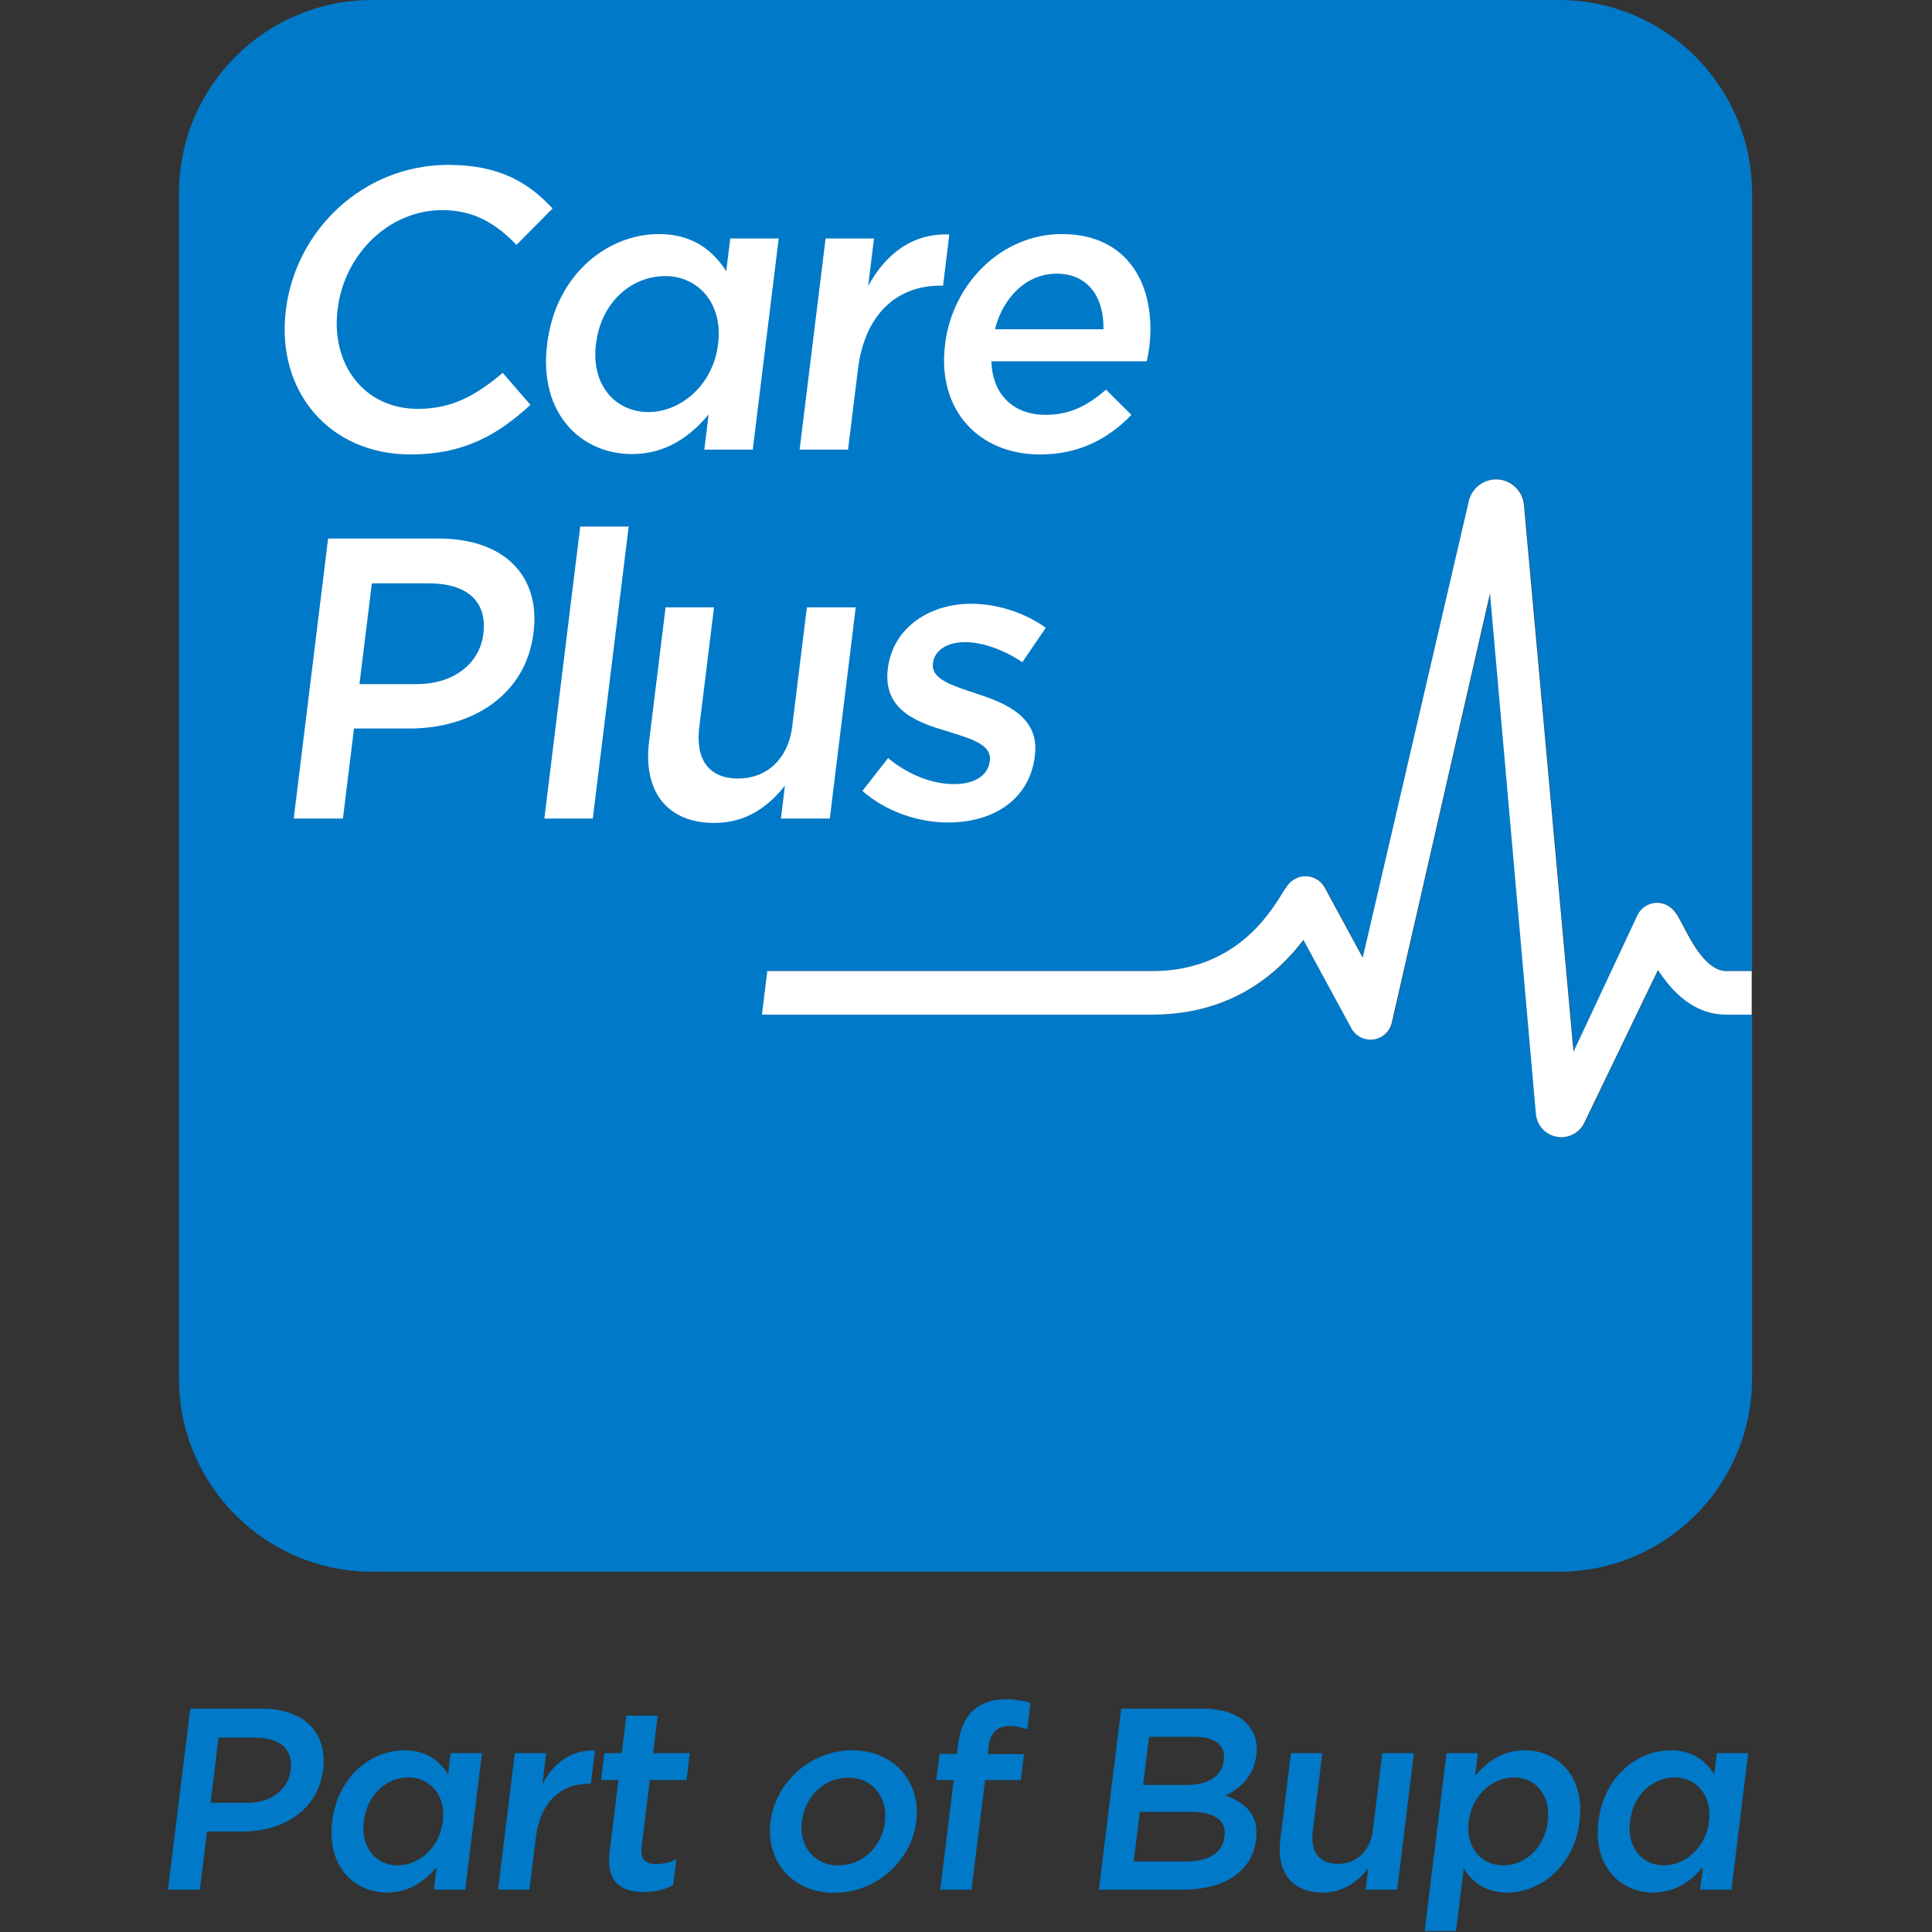
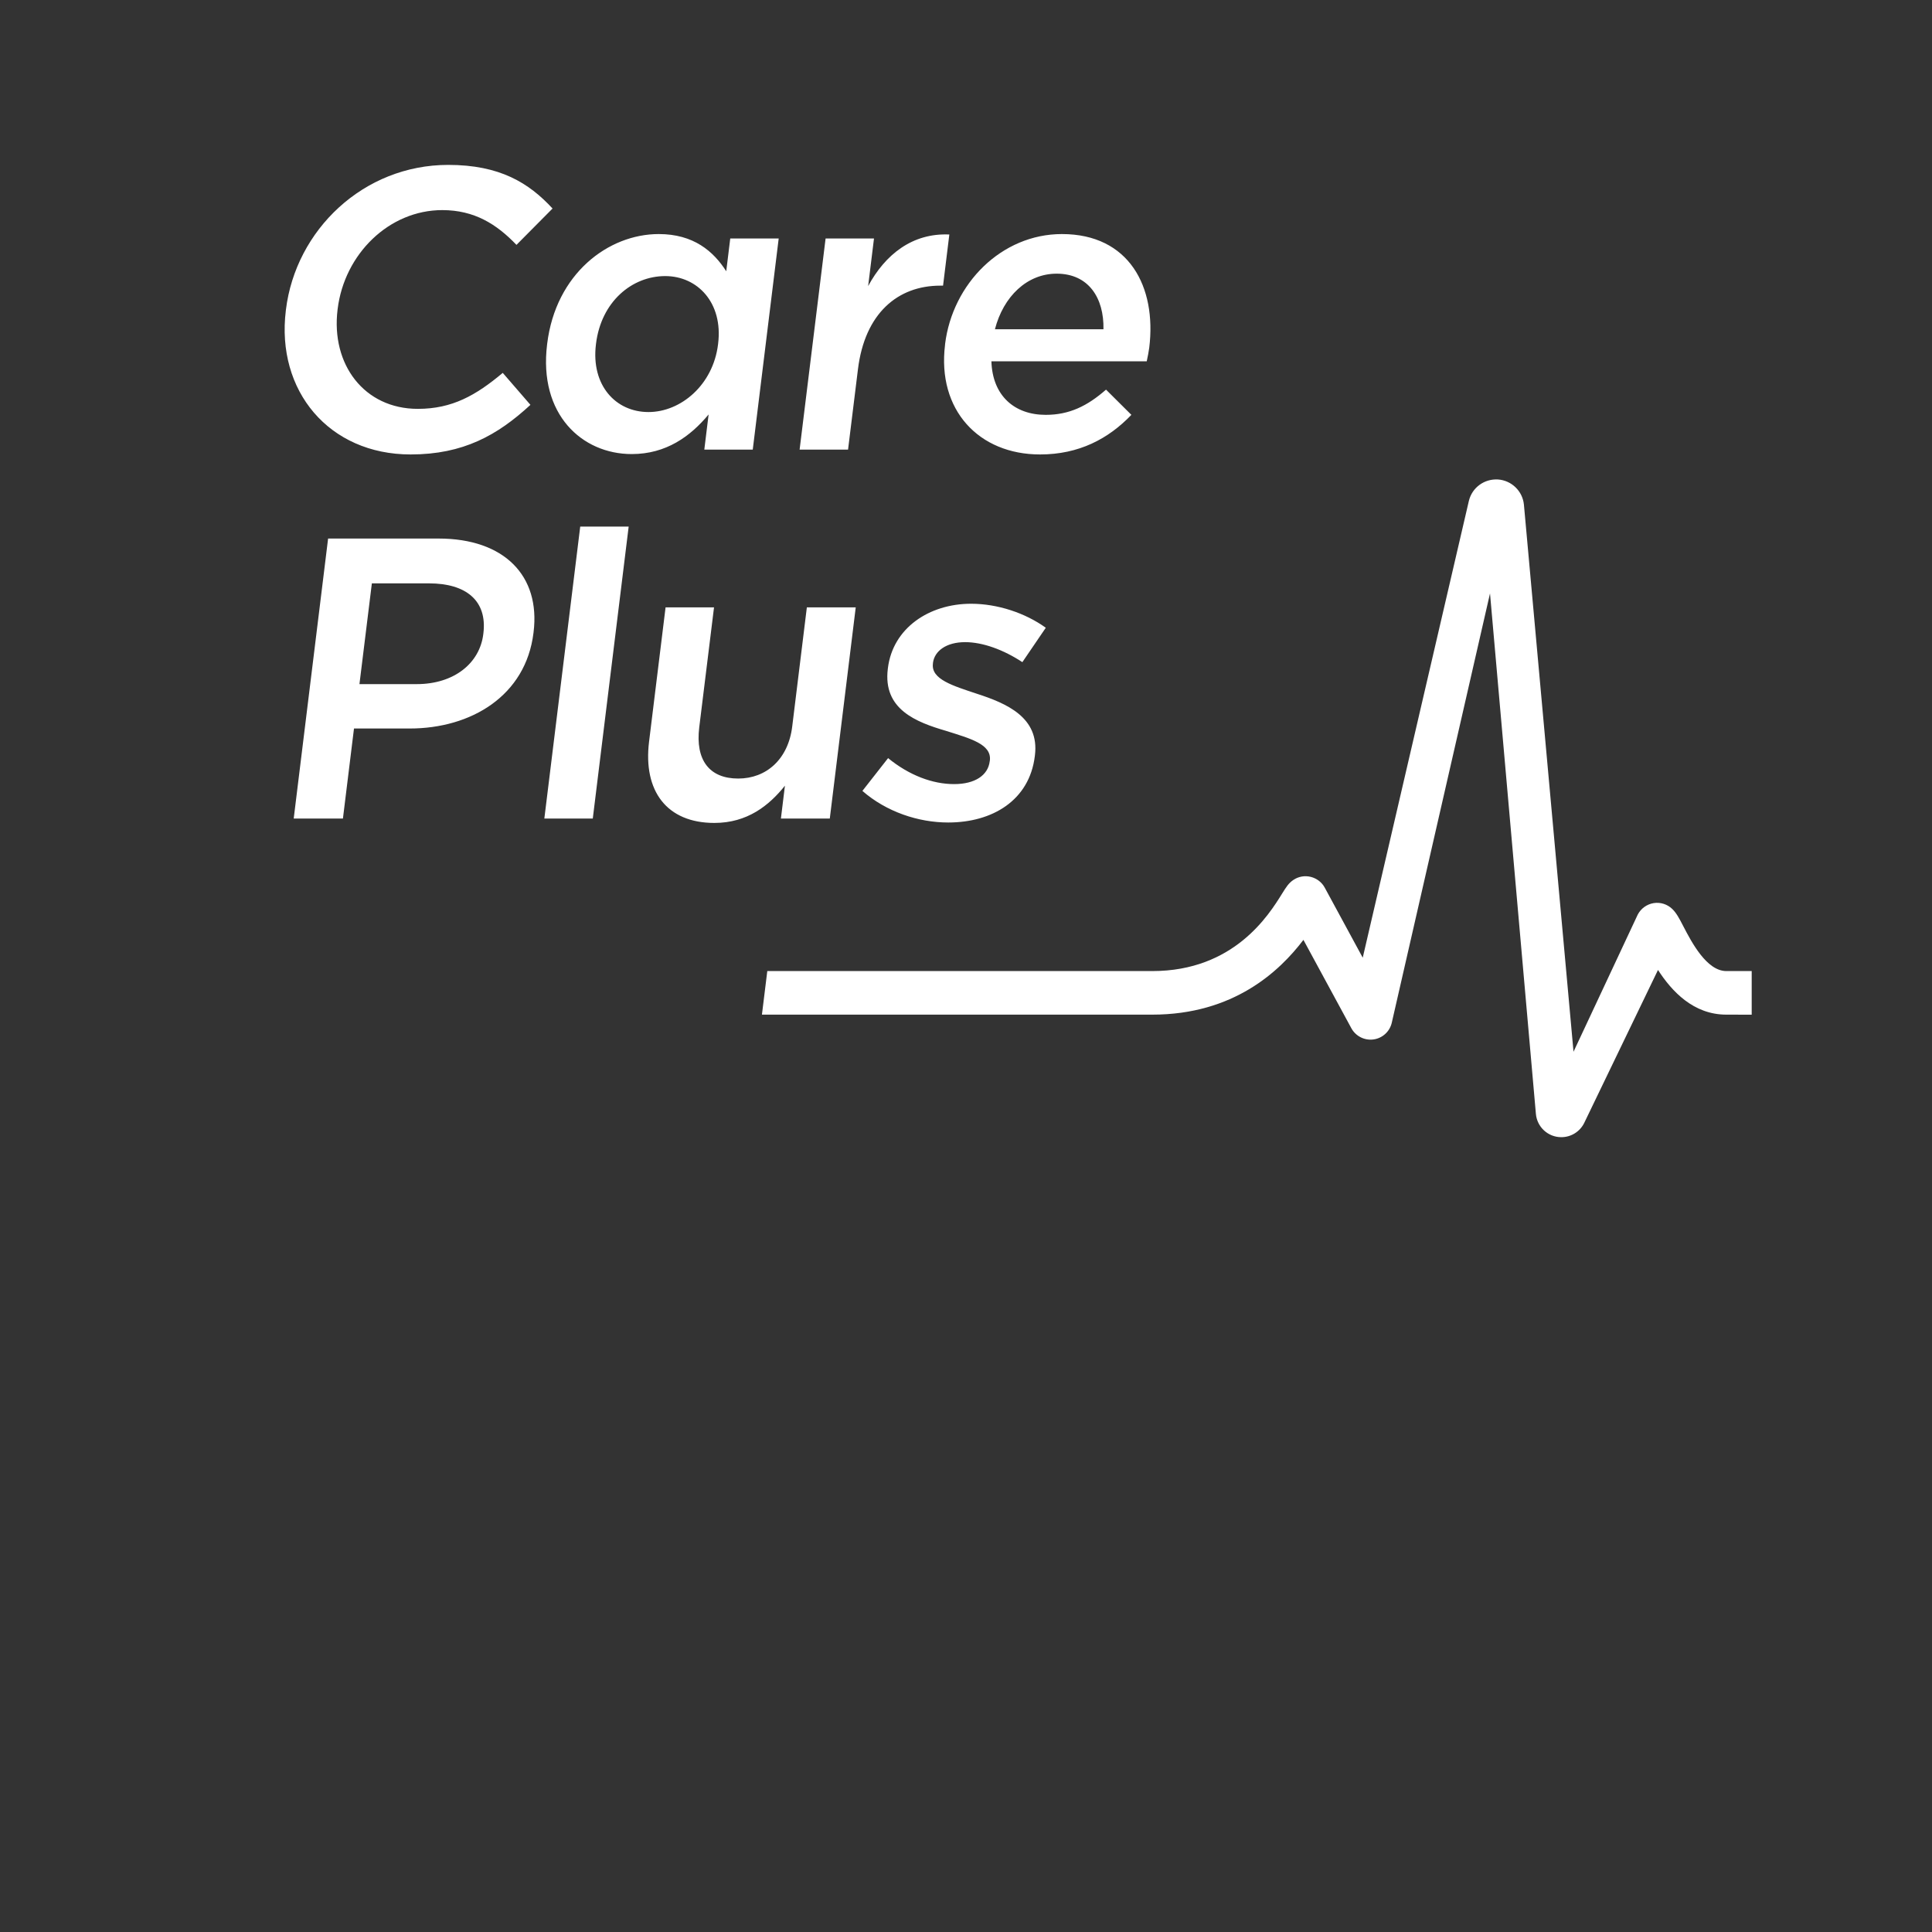
<svg xmlns="http://www.w3.org/2000/svg" viewBox="0 0 40 40" fill="none">
  <rect x="0" y="0" width="40" height="40" fill="#333333" stroke="none" />
-   <path d="M34.335 20.082L32.807 23.25C32.72 23.424 32.541 23.544 32.333 23.544C32.056 23.544 31.829 23.331 31.807 23.061L30.857 12.285L28.822 21.18C28.778 21.361 28.627 21.496 28.441 21.52C28.256 21.544 28.075 21.452 27.986 21.288L26.994 19.459C26.503 20.105 25.553 21.007 23.865 21.007H15.783L15.893 20.105H23.865C25.558 20.105 26.28 18.94 26.552 18.502C26.637 18.365 26.688 18.283 26.789 18.216C26.894 18.146 27.025 18.124 27.147 18.154C27.27 18.185 27.375 18.266 27.435 18.377L28.222 19.828L30.42 10.367C30.486 10.093 30.739 9.91 31.023 9.927C31.304 9.947 31.531 10.166 31.559 10.447L32.586 21.775L33.916 18.934C33.982 18.808 34.104 18.721 34.244 18.698C34.385 18.675 34.527 18.72 34.63 18.819C34.717 18.902 34.774 19.012 34.86 19.178C35.028 19.502 35.342 20.105 35.75 20.105H36.274V4C36.274 1.791 34.483 0 32.274 0H7.705C5.496 0 3.705 1.791 3.705 4V28.541C3.705 30.75 5.496 32.541 7.705 32.541H32.274C34.483 32.541 36.274 30.75 36.274 28.541V21.007H35.75C35.07 21.007 34.623 20.526 34.335 20.082ZM35.382 37.716L35.383 37.705C35.45 37.159 35.108 36.8 34.674 36.8C34.229 36.8 33.817 37.143 33.748 37.705L33.747 37.716C33.68 38.262 34.011 38.621 34.45 38.621C34.884 38.621 35.315 38.257 35.382 37.716ZM33.093 37.716L33.094 37.705C33.209 36.768 33.912 36.238 34.588 36.238C35.054 36.238 35.321 36.468 35.492 36.736L35.545 36.297H36.194L35.847 39.124H35.198L35.256 38.653C35.011 38.947 34.687 39.183 34.226 39.183C33.562 39.183 32.978 38.653 33.093 37.716ZM32.043 37.716L32.044 37.705C32.111 37.159 31.785 36.8 31.346 36.8C30.906 36.8 30.475 37.164 30.409 37.705L30.407 37.716C30.341 38.257 30.682 38.621 31.122 38.621C31.567 38.621 31.974 38.273 32.043 37.716ZM29.949 36.297H30.598L30.54 36.768C30.785 36.474 31.109 36.238 31.57 36.238C32.235 36.238 32.819 36.763 32.703 37.705L32.702 37.716C32.587 38.653 31.878 39.183 31.208 39.183C30.737 39.183 30.471 38.947 30.305 38.685L30.145 39.981H29.496L29.949 36.297ZM26.507 38.096L26.728 36.297H27.377L27.18 37.903C27.125 38.342 27.315 38.589 27.701 38.589C28.076 38.589 28.37 38.332 28.424 37.892L28.62 36.297H29.274L28.927 39.124H28.273L28.327 38.685C28.112 38.953 27.821 39.183 27.381 39.183C26.744 39.183 26.426 38.755 26.507 38.096ZM25.339 36.436C25.375 36.142 25.162 35.959 24.738 35.959H23.79L23.667 36.956H24.568C24.991 36.956 25.296 36.79 25.338 36.447L25.339 36.436ZM24.644 37.512H23.599L23.472 38.54H24.566C25.016 38.54 25.311 38.364 25.353 38.026L25.354 38.016C25.393 37.7 25.164 37.512 24.644 37.512ZM23.213 35.376H24.896C25.325 35.376 25.648 35.494 25.836 35.708C25.982 35.874 26.042 36.077 26.012 36.329L26.01 36.34C25.955 36.79 25.668 37.031 25.372 37.175C25.793 37.325 26.068 37.577 26.005 38.085L26.003 38.096C25.921 38.765 25.325 39.124 24.489 39.124H22.752L23.213 35.376ZM19.745 36.854H19.386L19.453 36.313H19.812L19.838 36.104C19.876 35.794 19.985 35.558 20.154 35.408C20.322 35.258 20.541 35.183 20.819 35.183C21.045 35.183 21.196 35.215 21.335 35.258L21.268 35.804C21.145 35.762 21.036 35.735 20.896 35.735C20.65 35.735 20.505 35.869 20.468 36.163L20.449 36.318H21.2L21.134 36.854H20.394L20.115 39.124H19.467L19.745 36.854ZM18.32 37.727L18.321 37.716C18.382 37.218 18.074 36.806 17.565 36.806C17.045 36.806 16.662 37.212 16.602 37.705L16.601 37.716C16.54 38.208 16.849 38.621 17.352 38.621C17.878 38.621 18.26 38.214 18.32 37.727ZM15.951 37.727L15.952 37.716C16.051 36.907 16.777 36.238 17.645 36.238C18.514 36.238 19.071 36.897 18.971 37.705L18.97 37.716C18.871 38.519 18.146 39.189 17.272 39.189C16.409 39.189 15.852 38.53 15.951 37.727ZM12.621 38.342L12.805 36.854H12.445L12.514 36.297H12.873L12.968 35.52H13.617L13.521 36.297H14.283L14.214 36.854H13.453L13.283 38.24C13.252 38.492 13.368 38.594 13.588 38.594C13.732 38.594 13.865 38.562 14.002 38.498L13.937 39.028C13.764 39.119 13.581 39.172 13.335 39.172C12.858 39.172 12.545 38.964 12.621 38.342ZM10.659 36.297H11.308L11.23 36.934C11.459 36.511 11.821 36.222 12.317 36.243L12.233 36.929H12.195C11.627 36.929 11.185 37.298 11.093 38.048L10.961 39.124H10.312L10.659 36.297ZM9.167 37.716L9.168 37.705C9.235 37.159 8.893 36.8 8.459 36.8C8.014 36.8 7.602 37.143 7.533 37.705L7.532 37.716C7.465 38.262 7.796 38.621 8.235 38.621C8.67 38.621 9.1 38.257 9.167 37.716ZM6.878 37.716L6.879 37.705C6.994 36.768 7.697 36.238 8.373 36.238C8.839 36.238 9.106 36.468 9.277 36.736L9.33 36.297H9.979L9.632 39.124H8.983L9.041 38.653C8.796 38.947 8.472 39.183 8.011 39.183C7.346 39.183 6.763 38.653 6.878 37.716ZM5.125 37.325C5.624 37.325 5.969 37.046 6.017 36.656L6.018 36.645C6.072 36.206 5.784 35.975 5.291 35.975H4.524L4.359 37.325H5.125ZM3.939 35.376H5.418C6.298 35.376 6.783 35.874 6.69 36.629L6.689 36.639C6.586 37.48 5.856 37.919 5.031 37.919H4.285L4.138 39.124H3.478L3.939 35.376Z" fill="#0079C8" />
  <path d="M19.632 17.029C20.543 17.029 21.312 16.574 21.425 15.655L21.427 15.638C21.524 14.852 20.838 14.562 20.224 14.363C19.731 14.198 19.275 14.065 19.315 13.742L19.316 13.725C19.347 13.477 19.593 13.295 19.982 13.295C20.347 13.295 20.776 13.452 21.167 13.709L21.652 12.997C21.226 12.69 20.652 12.5 20.105 12.5C19.235 12.5 18.485 13.005 18.383 13.833L18.381 13.85C18.278 14.686 18.967 14.951 19.591 15.133C20.085 15.29 20.535 15.406 20.494 15.746L20.491 15.762C20.456 16.052 20.185 16.234 19.754 16.234C19.306 16.234 18.823 16.052 18.387 15.696L17.855 16.375C18.349 16.806 19.01 17.029 19.632 17.029ZM14.79 17.038C15.469 17.038 15.919 16.682 16.251 16.267L16.168 16.947H17.18L17.717 12.575H16.705L16.402 15.042C16.319 15.721 15.864 16.119 15.284 16.119C14.687 16.119 14.394 15.737 14.477 15.059L14.783 12.575H13.78L13.438 15.357C13.313 16.375 13.803 17.038 14.79 17.038ZM11.27 16.947H12.273L13.016 10.902H12.013L11.27 16.947ZM7.442 14.164L7.699 12.078H8.884C9.646 12.078 10.091 12.434 10.008 13.113L10.006 13.129C9.932 13.734 9.398 14.164 8.627 14.164H7.442ZM6.081 16.947H7.1L7.329 15.083H8.481C9.758 15.083 10.885 14.404 11.045 13.105L11.047 13.088C11.191 11.921 10.44 11.15 9.081 11.15H6.793L6.081 16.947ZM20.599 6.817C20.774 6.138 21.264 5.666 21.877 5.666C22.54 5.666 22.859 6.171 22.846 6.817H20.599ZM21.533 9.409C22.337 9.409 22.948 9.086 23.424 8.589L22.899 8.067C22.51 8.407 22.139 8.589 21.65 8.589C21.003 8.589 20.547 8.192 20.526 7.48H23.742C23.763 7.38 23.782 7.289 23.794 7.198C23.948 5.939 23.378 4.846 21.986 4.846C20.734 4.846 19.721 5.873 19.567 7.123L19.566 7.14C19.4 8.489 20.265 9.409 21.533 9.409ZM16.555 9.309H17.558L17.763 7.645C17.905 6.486 18.588 5.914 19.467 5.914H19.525L19.655 4.855C18.889 4.821 18.328 5.269 17.974 5.923L18.095 4.938H17.093L16.555 9.309ZM13.426 8.531C12.746 8.531 12.235 7.976 12.338 7.132L12.34 7.115C12.447 6.246 13.084 5.716 13.772 5.716C14.444 5.716 14.972 6.271 14.868 7.115L14.866 7.132C14.763 7.968 14.097 8.531 13.426 8.531ZM13.079 9.401C13.792 9.401 14.292 9.036 14.671 8.581L14.582 9.309H15.585L16.122 4.938H15.119L15.036 5.616C14.771 5.202 14.36 4.846 13.639 4.846C12.594 4.846 11.507 5.666 11.329 7.115L11.327 7.132C11.149 8.581 12.051 9.401 13.079 9.401ZM8.502 9.409C9.588 9.409 10.3 9.012 10.982 8.382L10.409 7.72C9.855 8.184 9.364 8.465 8.651 8.465C7.541 8.465 6.85 7.546 6.989 6.411L6.991 6.395C7.131 5.26 8.054 4.35 9.157 4.35C9.82 4.35 10.282 4.64 10.693 5.07L11.44 4.317C10.95 3.787 10.35 3.414 9.28 3.414C7.523 3.414 6.122 4.763 5.92 6.411L5.918 6.428C5.713 8.092 6.811 9.409 8.502 9.409ZM36.267 20.105V21.008L35.742 21.007C35.062 21.007 34.614 20.526 34.327 20.082L32.799 23.25C32.712 23.425 32.533 23.544 32.325 23.544C32.048 23.544 31.822 23.332 31.799 23.061L30.849 12.286L28.814 21.18C28.77 21.361 28.619 21.497 28.433 21.521C28.249 21.545 28.067 21.452 27.978 21.288L26.986 19.459C26.495 20.105 25.545 21.007 23.857 21.007H15.775L15.886 20.105H23.857C25.55 20.105 26.272 18.94 26.544 18.502C26.629 18.365 26.68 18.283 26.781 18.216C26.886 18.146 27.017 18.124 27.139 18.155C27.262 18.186 27.367 18.266 27.427 18.377L28.214 19.828L30.412 10.368C30.479 10.094 30.731 9.91 31.015 9.927C31.296 9.947 31.523 10.167 31.551 10.447L32.578 21.775L33.908 18.935C33.974 18.809 34.096 18.721 34.236 18.698C34.377 18.675 34.519 18.72 34.622 18.819C34.709 18.903 34.766 19.012 34.852 19.178C35.02 19.502 35.334 20.105 35.742 20.105H36.267Z" fill="white" />
</svg>